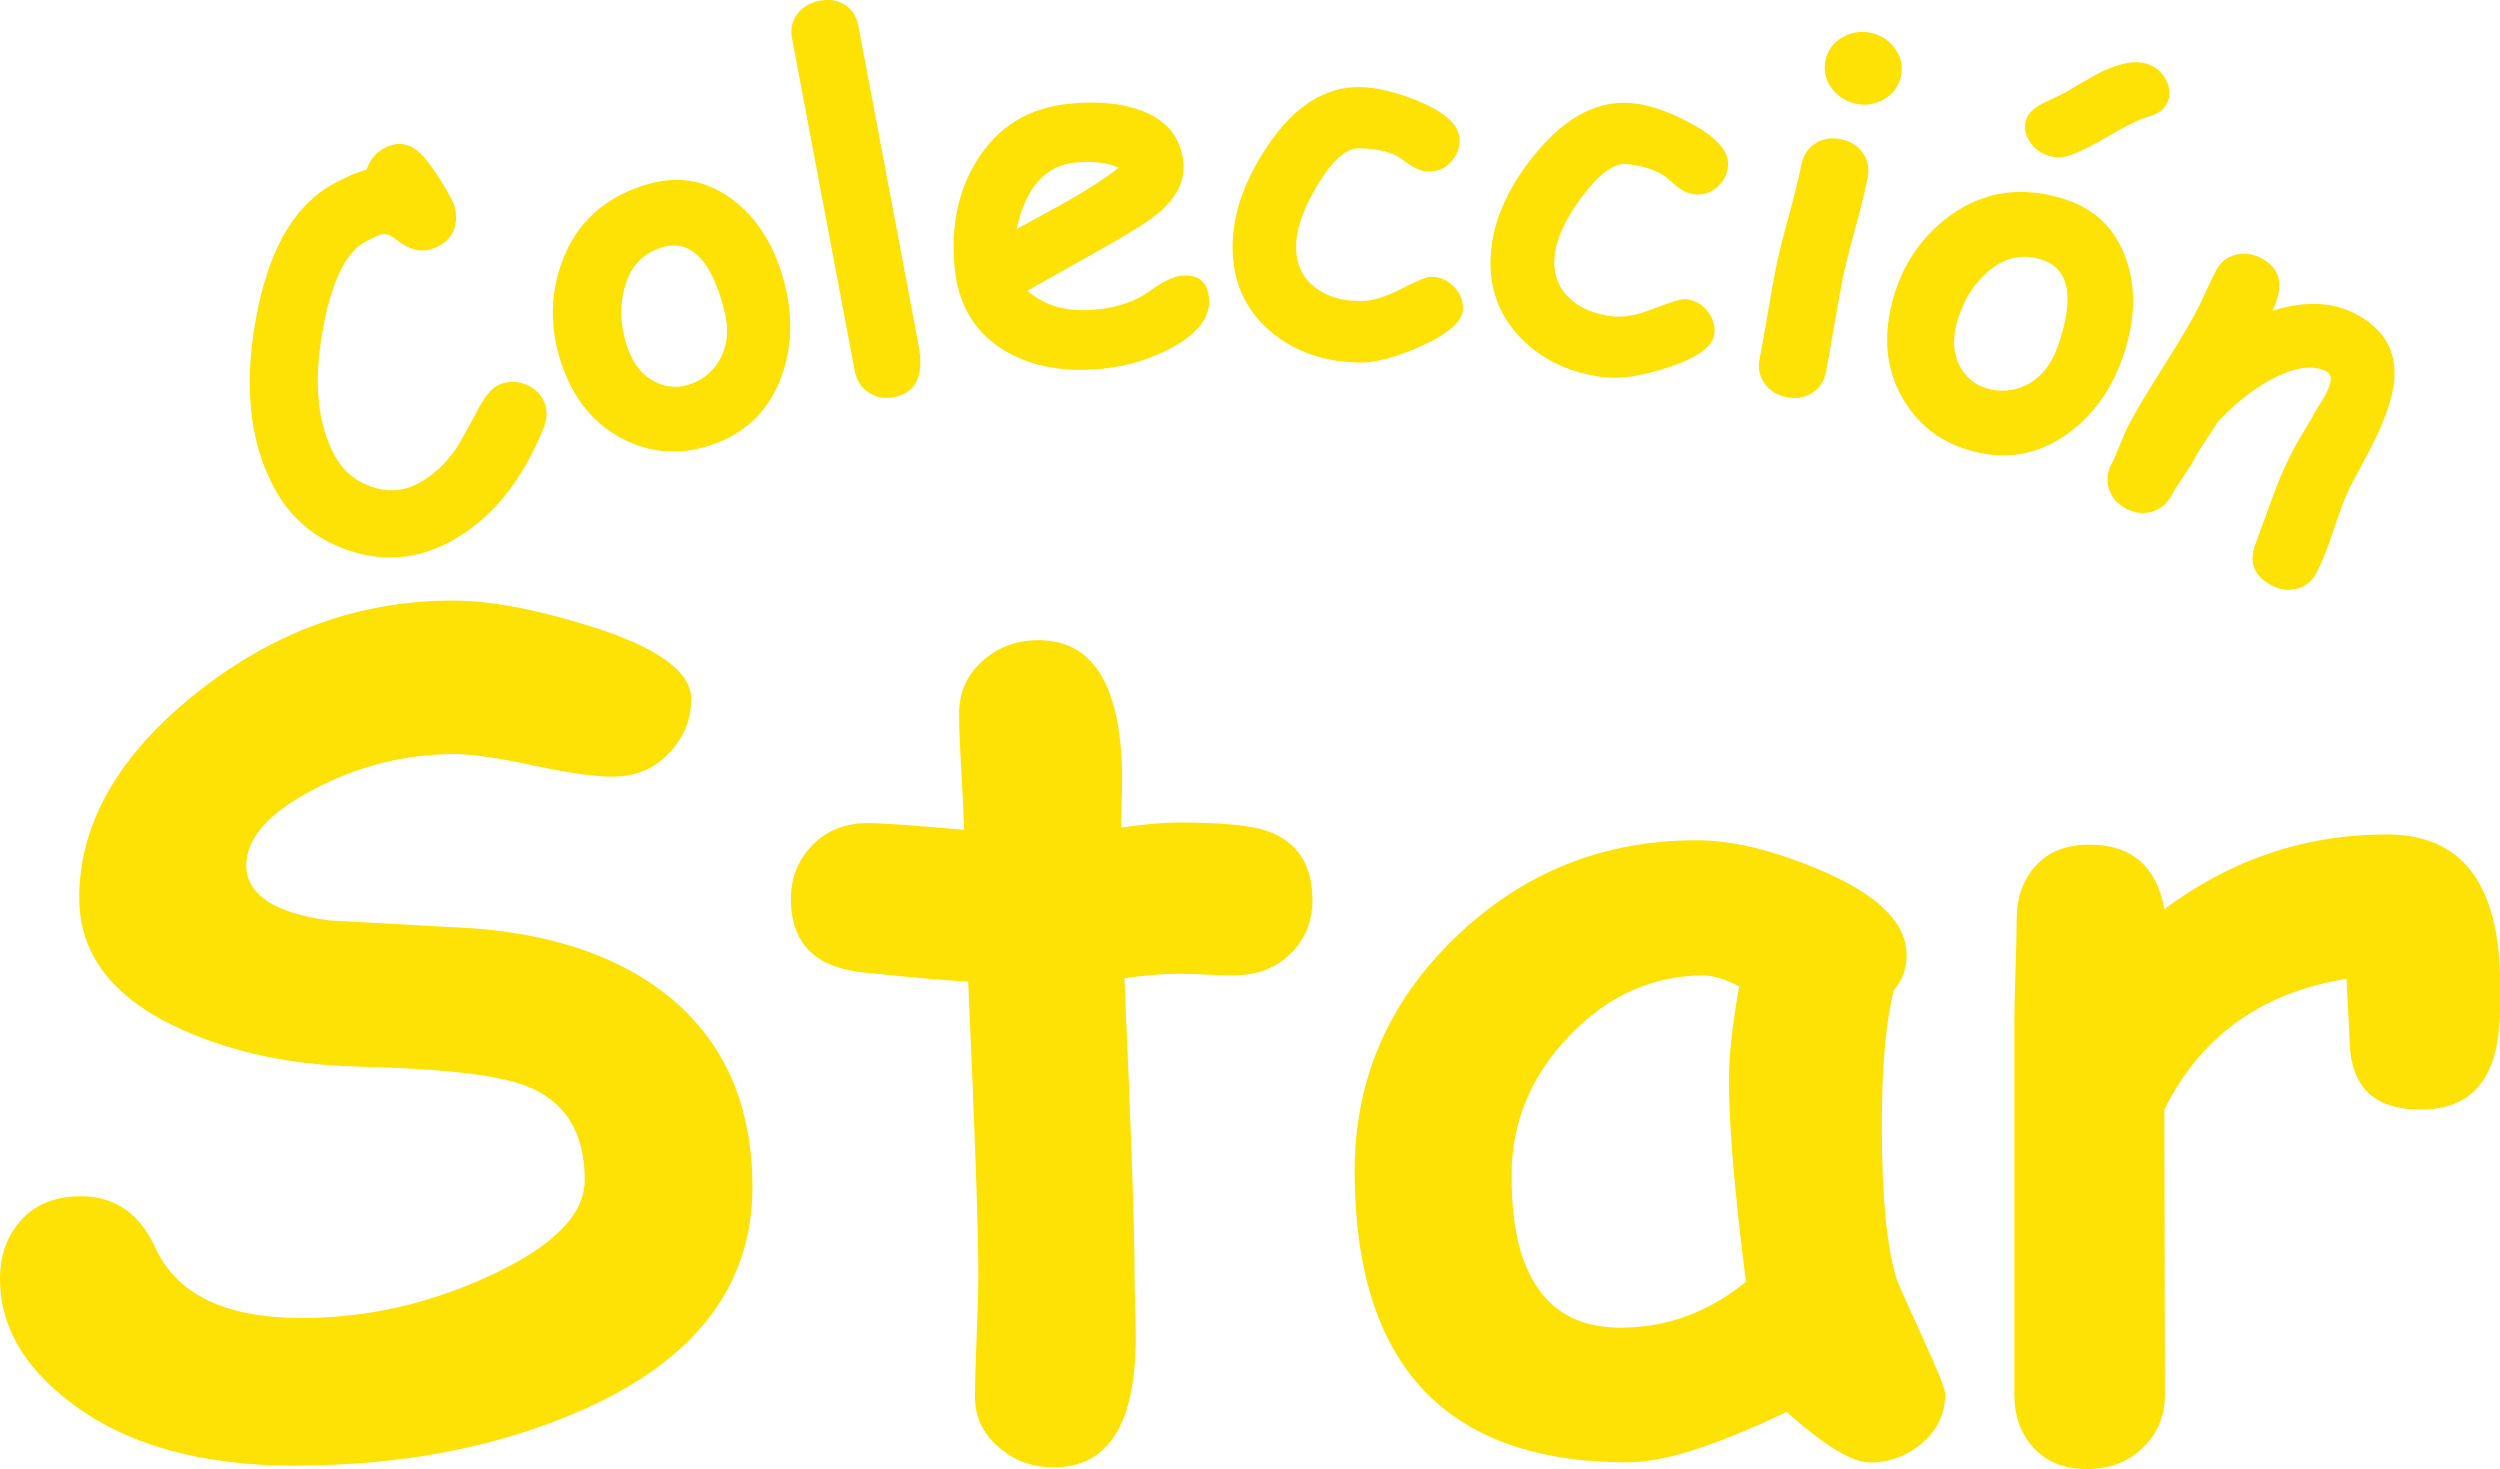
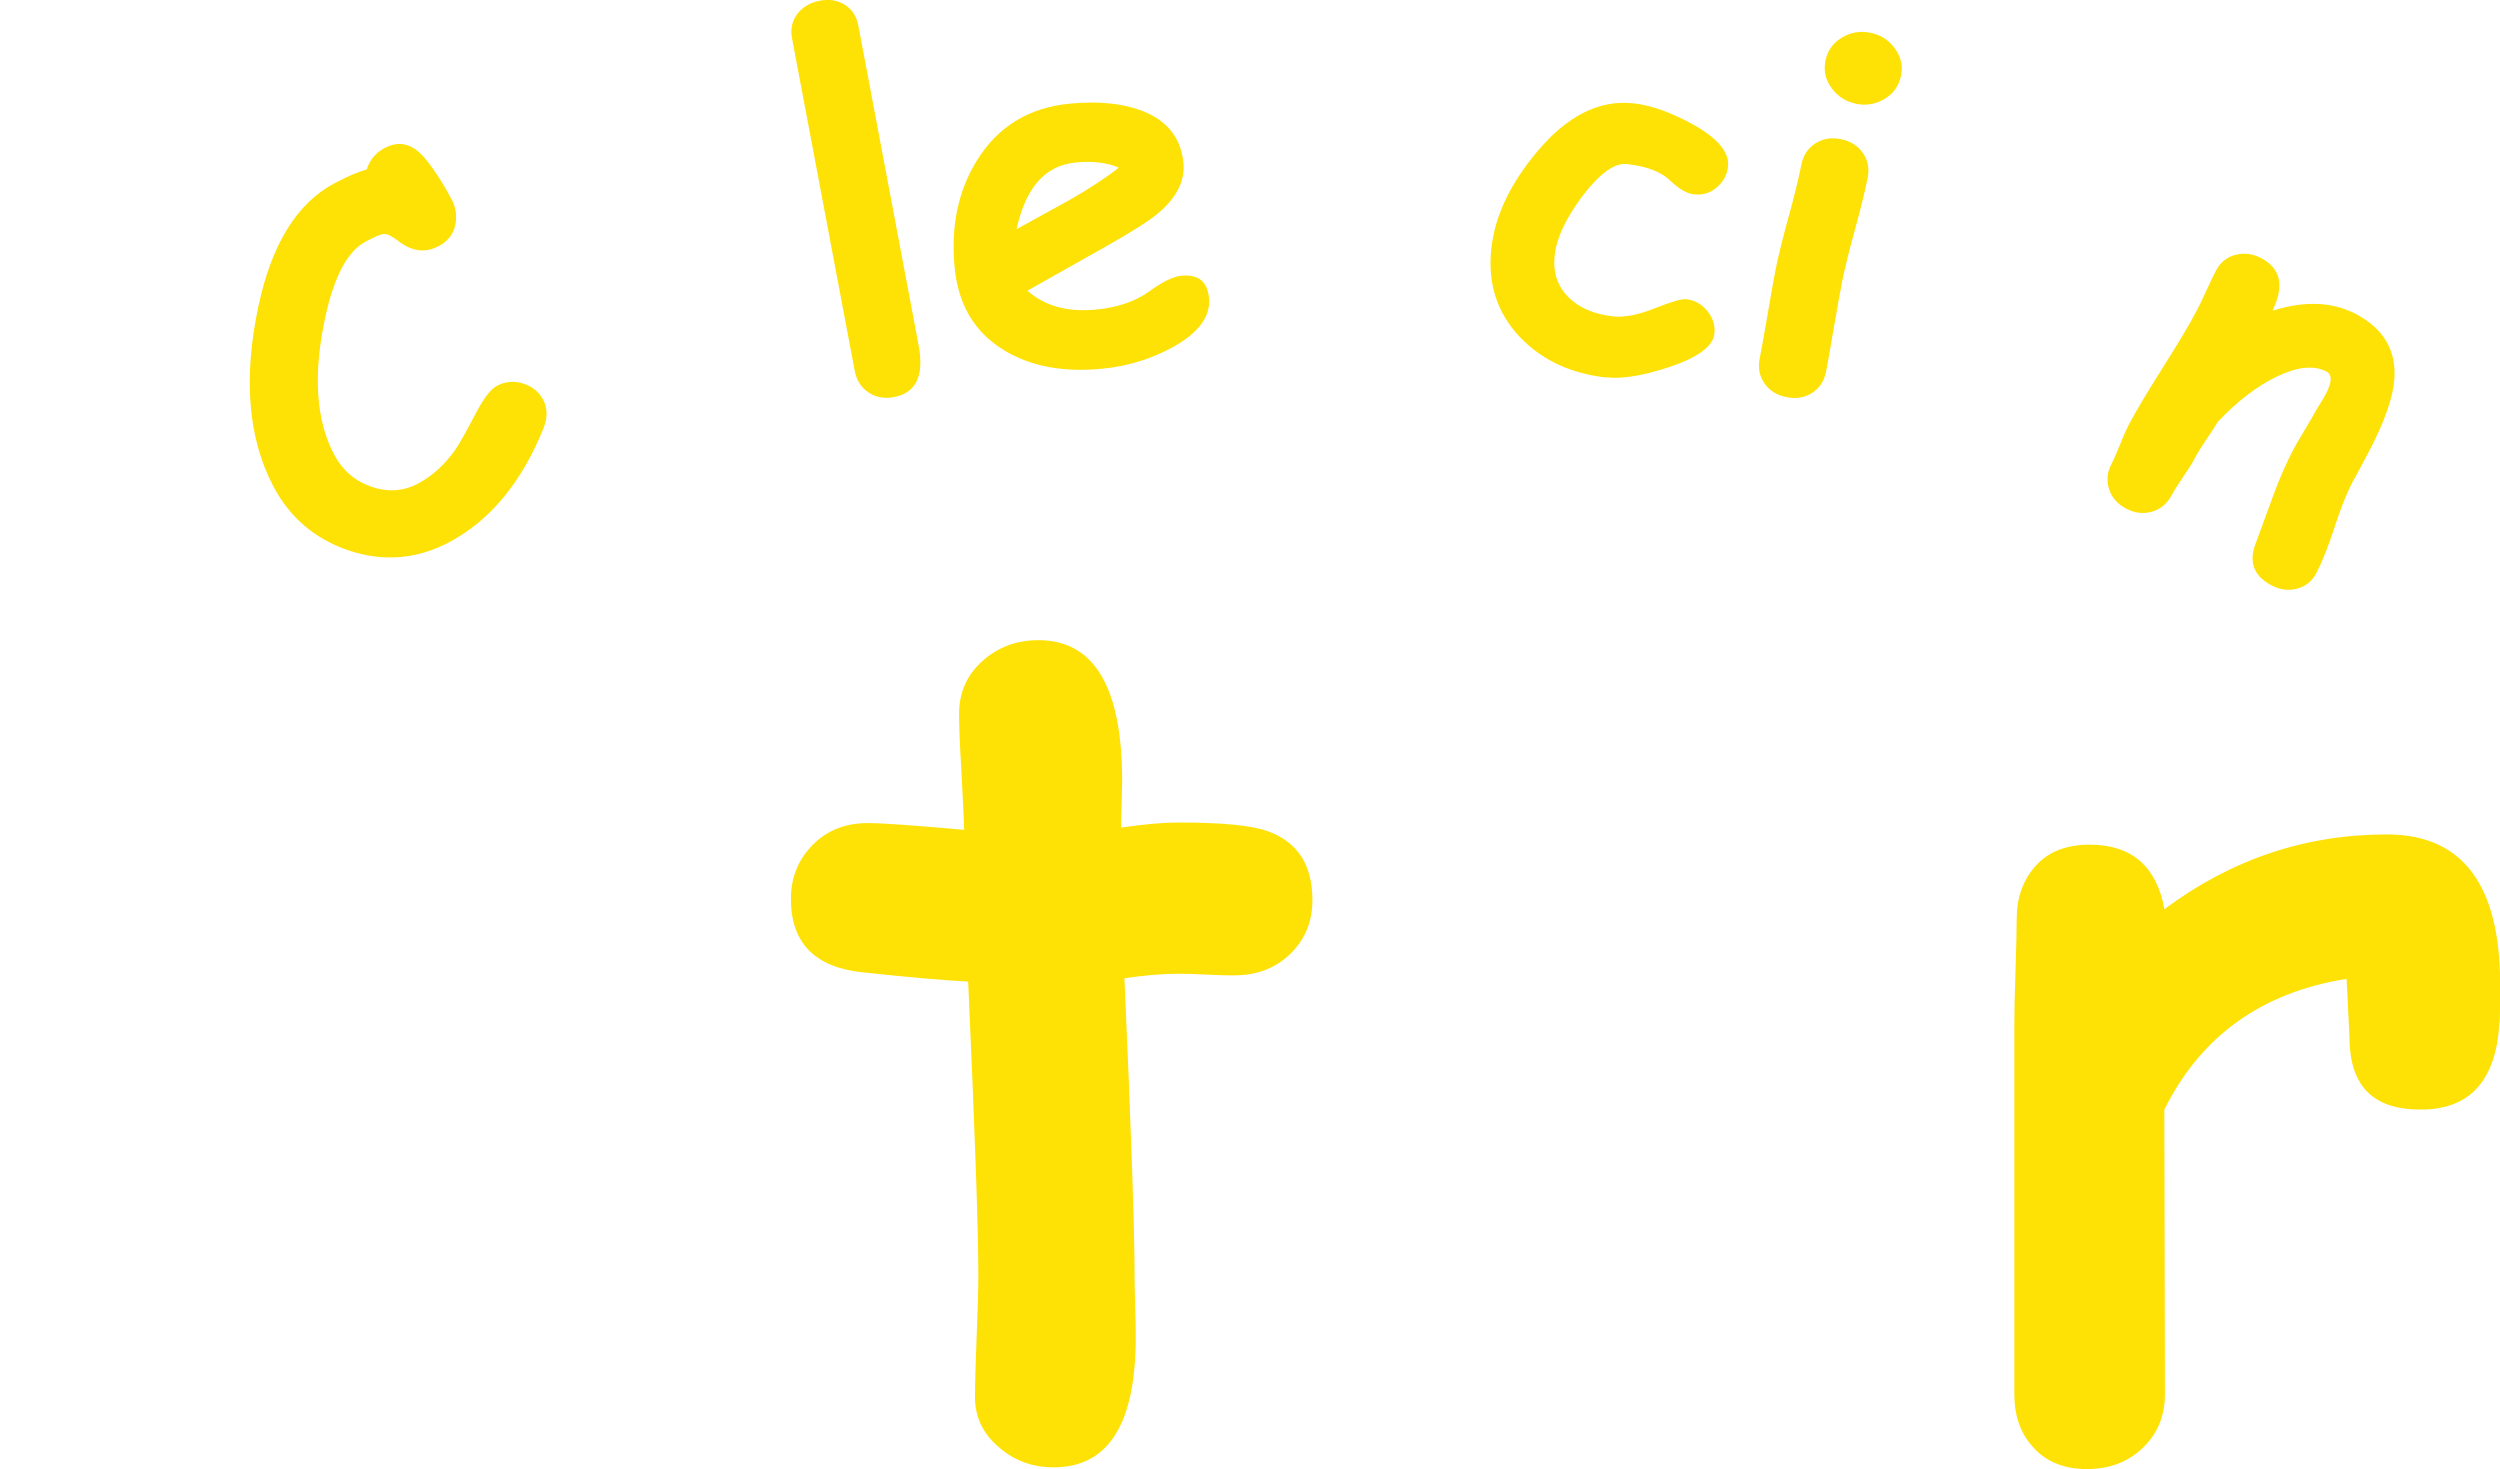
<svg xmlns="http://www.w3.org/2000/svg" id="Capa_2" data-name="Capa 2" viewBox="0 0 300 176.29">
  <defs>
    <style>
      .cls-1 {
        fill: #fee105;
        stroke-width: 0px;
      }
    </style>
  </defs>
  <g id="Capa_1-2" data-name="Capa 1">
    <g>
      <g>
        <path class="cls-1" d="M52.57,29.56c-1.56.83-3.14.61-4.76-.63-.76-.59-1.35-.88-1.78-.85-.32.02-1.04.32-2.15.91-2.18,1.16-3.79,4.18-4.85,9.09-1.48,6.86-1.12,12.35,1.07,16.48,1,1.88,2.49,3.17,4.47,3.85,1.98.68,3.85.55,5.61-.39,1.71-.91,3.21-2.28,4.5-4.11.45-.66,1.31-2.2,2.59-4.63.87-1.61,1.65-2.6,2.34-2.97,1.04-.55,2.12-.64,3.25-.26,1.05.35,1.82.99,2.31,1.9.54,1.02.56,2.15.07,3.39-2.63,6.53-6.4,11.11-11.33,13.72-3.89,2.06-7.93,2.39-12.11.98-4.01-1.37-6.99-3.91-8.96-7.61-3.07-5.79-3.68-13.05-1.81-21.77,1.59-7.4,4.63-12.3,9.13-14.68.76-.4,1.46-.74,2.1-1.02.64-.27,1.22-.48,1.75-.63.37-1.15,1.08-2.01,2.16-2.57,1.76-.94,3.39-.5,4.88,1.3,1.06,1.3,2.11,2.91,3.14,4.85.46.86.63,1.78.5,2.76-.16,1.28-.86,2.25-2.11,2.91Z" />
-         <path class="cls-1" d="M84.74,53.59c-3.47,1.03-6.81.72-10.01-.93-3.51-1.8-5.98-4.85-7.4-9.17-1.36-4.11-1.32-8.14.12-12.1,1.72-4.67,5.12-7.76,10.21-9.27,3.75-1.11,7.18-.49,10.29,1.86,2.79,2.11,4.77,5.17,5.96,9.17,1.29,4.35,1.22,8.41-.19,12.18-1.59,4.21-4.58,6.96-8.98,8.26ZM79.5,29.67c-2.31.67-3.82,2.25-4.53,4.77-.6,2.12-.55,4.37.16,6.75.67,2.25,1.82,3.79,3.45,4.61,1.3.66,2.62.79,3.97.39,1.63-.48,2.89-1.46,3.76-2.92.99-1.7,1.2-3.67.64-5.91-1.54-6.12-4.03-8.68-7.45-7.69Z" />
        <path class="cls-1" d="M110.23,41.42c.69,3.65-.29,5.73-2.95,6.23-1.15.22-2.18.03-3.06-.56-.89-.59-1.44-1.46-1.66-2.62l-7.52-39.9c-.21-1.12.02-2.1.69-2.97.65-.8,1.54-1.31,2.67-1.52,1.13-.21,2.13-.05,2.99.5s1.39,1.37,1.61,2.49l7.23,38.34Z" />
        <path class="cls-1" d="M132.22,44.25c-4.66.45-8.57-.29-11.75-2.23-3.51-2.14-5.48-5.44-5.91-9.9-.48-4.93.41-9.22,2.68-12.88,2.52-4.06,6.22-6.32,11.11-6.8,3.39-.33,6.26-.05,8.6.82,3.08,1.16,4.77,3.25,5.06,6.29.21,2.14-.81,4.16-3.04,6.05-1.02.86-3.1,2.19-6.25,3.97l-9.43,5.31c1.03.92,2.24,1.57,3.61,1.95s2.92.48,4.63.32c2.61-.25,4.77-1,6.48-2.25,1.52-1.11,2.77-1.71,3.75-1.81,2.03-.2,3.13.69,3.32,2.66.22,2.22-1.24,4.19-4.35,5.91-2.61,1.43-5.45,2.3-8.51,2.59ZM129.03,19.51c-1.81.18-3.3.93-4.47,2.26-1.17,1.33-2.03,3.24-2.57,5.73,2.11-1.17,4.21-2.32,6.3-3.47,2.52-1.44,4.5-2.75,5.96-3.91-1.38-.61-3.12-.82-5.22-.62Z" />
-         <path class="cls-1" d="M163.25,43.5c-4.31-.03-7.91-1.29-10.81-3.75-3.05-2.61-4.56-6.03-4.53-10.25.03-3.89,1.44-7.91,4.23-12.03,3.17-4.71,6.83-7.05,10.98-7.02,2.04.02,4.41.58,7.12,1.7,3.3,1.38,4.94,2.95,4.92,4.71,0,.96-.35,1.81-1.02,2.55-.71.8-1.62,1.19-2.74,1.18-.84,0-1.85-.47-3.03-1.39-1.18-.92-2.95-1.39-5.32-1.41-1.51-.01-3.15,1.45-4.94,4.39-1.71,2.84-2.57,5.3-2.58,7.38-.02,2.06.72,3.68,2.19,4.86,1.4,1.13,3.26,1.7,5.57,1.72,1.31,0,2.92-.48,4.83-1.46,1.91-.98,3.11-1.47,3.62-1.47,1.06,0,1.96.4,2.71,1.17.75.77,1.12,1.64,1.11,2.62-.01,1.53-1.69,3.04-5.03,4.54-2.99,1.33-5.42,1.98-7.3,1.97Z" />
        <path class="cls-1" d="M192.8,45.31c-4.28-.47-7.74-2.08-10.37-4.82-2.77-2.9-3.93-6.45-3.47-10.66.42-3.87,2.23-7.72,5.43-11.55,3.63-4.37,7.5-6.33,11.63-5.88,2.02.22,4.33,1.02,6.91,2.41,3.14,1.7,4.62,3.43,4.43,5.18-.1.95-.53,1.76-1.27,2.43-.79.72-1.74,1.02-2.84.9-.84-.09-1.79-.65-2.87-1.69-1.08-1.03-2.79-1.68-5.15-1.94-1.5-.16-3.28,1.13-5.36,3.87-1.98,2.66-3.09,5.02-3.31,7.08-.22,2.04.34,3.73,1.69,5.06,1.28,1.26,3.07,2.02,5.36,2.27,1.3.14,2.95-.18,4.95-.97,2-.79,3.25-1.15,3.75-1.1,1.05.11,1.91.59,2.58,1.43.67.84.95,1.75.84,2.72-.17,1.52-1.99,2.85-5.46,4.01-3.1,1.02-5.59,1.43-7.46,1.22Z" />
        <path class="cls-1" d="M221.01,34.04c-.22,1.09-.53,2.86-.95,5.29-.41,2.43-.73,4.2-.94,5.29-.22,1.11-.78,1.96-1.67,2.53-.89.57-1.91.74-3.07.51s-2.03-.78-2.64-1.65-.8-1.86-.58-2.97c.22-1.09.53-2.86.95-5.29.41-2.43.73-4.2.94-5.29.34-1.71.86-3.83,1.56-6.36.7-2.53,1.22-4.66,1.56-6.36.22-1.11.78-1.96,1.67-2.53.89-.57,1.91-.74,3.06-.51s2.03.78,2.64,1.65.8,1.86.58,2.97c-.34,1.71-.86,3.83-1.56,6.36-.7,2.53-1.22,4.66-1.56,6.36ZM222.75,12.45c-1.23-.24-2.21-.87-2.95-1.87-.74-1-.99-2.1-.75-3.29.24-1.19.89-2.11,1.95-2.76,1.07-.65,2.21-.85,3.44-.6,1.23.24,2.21.87,2.94,1.87s.98,2.1.74,3.29c-.24,1.19-.88,2.11-1.94,2.76s-2.2.85-3.43.61Z" />
-         <path class="cls-1" d="M236.05,53.95c-3.46-1.07-6.06-3.18-7.82-6.32-1.93-3.44-2.28-7.35-1.07-11.73,1.15-4.17,3.42-7.51,6.81-10,4.02-2.93,8.57-3.62,13.64-2.05,3.74,1.16,6.25,3.57,7.53,7.25,1.15,3.31,1.11,6.95-.13,10.93-1.34,4.34-3.65,7.68-6.92,10.03-3.66,2.62-7.68,3.25-12.05,1.89ZM244.96,31.14c-2.29-.73-4.43-.24-6.41,1.46-1.67,1.43-2.87,3.33-3.61,5.71-.69,2.24-.59,4.16.31,5.75.72,1.27,1.75,2.11,3.09,2.52,1.63.5,3.21.39,4.75-.34,1.76-.87,3.03-2.39,3.81-4.57,2.11-5.95,1.46-9.45-1.94-10.53ZM257.95,13.94c-1.21.37-2.8,1.14-4.75,2.29-2.05,1.21-3.63,2-4.73,2.38-.9.32-1.78.34-2.66.07-.99-.31-1.75-.89-2.28-1.75s-.67-1.71-.41-2.55c.21-.69.84-1.33,1.88-1.91.89-.42,1.77-.85,2.64-1.27,2.68-1.57,4.24-2.46,4.7-2.66,2.18-1.01,3.92-1.31,5.23-.9.99.31,1.75.9,2.26,1.78s.65,1.73.39,2.55c-.29.95-1.05,1.62-2.26,1.99Z" />
        <path class="cls-1" d="M272.58,70.24c-2.13-1.12-2.76-2.8-1.9-5.02.7-1.91,1.4-3.83,2.11-5.76.75-2.04,1.56-3.9,2.45-5.58.24-.45.67-1.2,1.31-2.26.64-1.06,1.07-1.81,1.31-2.26.06-.12.24-.42.54-.89s.53-.87.69-1.18c.76-1.44.79-2.34.1-2.7-1.48-.78-3.44-.6-5.87.55-2.43,1.15-4.82,2.98-7.18,5.48-.34.57-.83,1.31-1.45,2.23-.52.75-.98,1.5-1.38,2.26-.26.5-.71,1.22-1.36,2.16-.64.94-1.09,1.66-1.36,2.16-.53,1.01-1.32,1.67-2.35,1.97s-2.07.18-3.11-.37c-1.04-.55-1.72-1.33-2.05-2.35-.33-1.02-.22-2.03.31-3.03.26-.49.6-1.27,1.02-2.32s.76-1.82,1.02-2.32c.89-1.69,2.26-3.98,4.09-6.87,1.83-2.89,3.2-5.17,4.09-6.87.28-.53.67-1.33,1.16-2.41.49-1.08.87-1.88,1.15-2.39.52-.99,1.3-1.62,2.34-1.89,1.04-.27,2.07-.14,3.09.4,2.27,1.2,2.76,3.2,1.48,6l-.12.3c3.87-1.21,7.21-1.07,10.01.41,3.27,1.73,4.81,4.29,4.61,7.68-.14,2.27-1.17,5.24-3.1,8.89l-.97,1.84c-.44.79-.74,1.35-.92,1.67-.71,1.35-1.45,3.19-2.2,5.51-.75,2.33-1.48,4.15-2.18,5.49-.51.97-1.28,1.59-2.31,1.87-1.03.27-2.06.14-3.08-.4Z" />
      </g>
      <g>
-         <path class="cls-1" d="M35.53,175.89c-11.5,0-20.56-2.56-27.17-7.68-5.57-4.26-8.36-9.17-8.36-14.74,0-2.85.86-5.22,2.58-7.1,1.72-1.88,4.1-2.82,7.13-2.82,4.08,0,7.07,2.08,8.97,6.25,2.58,5.57,8.42,8.36,17.53,8.36,7.79,0,15.33-1.7,22.62-5.1,7.56-3.49,11.34-7.31,11.34-11.48,0-5.71-2.36-9.47-7.06-11.28-3.35-1.31-10.08-2.08-20.18-2.31-7.84-.18-14.85-1.65-21.06-4.42-8.38-3.76-12.5-9.15-12.36-16.17.14-8.83,4.85-16.93,14.13-24.29,9.28-7.36,19.52-11.04,30.71-11.04,4.44,0,9.92,1.02,16.44,3.06,8.11,2.54,12.16,5.46,12.16,8.76,0,2.36-.82,4.44-2.45,6.25-1.81,2.04-4.14,3.06-7,3.06-2.13,0-5.31-.45-9.54-1.36-4.24-.91-7.44-1.36-9.61-1.36-5.84.05-11.39,1.45-16.64,4.21-5.43,2.81-8.15,5.87-8.15,9.17,0,1.72.83,3.14,2.48,4.25,1.65,1.11,4.13,1.89,7.44,2.34,5.8.32,11.57.63,17.32.95,10.05.77,18,3.6,23.84,8.49,6.43,5.43,9.65,12.95,9.65,22.55,0,11.68-6.66,20.54-19.97,26.56-10.14,4.57-21.74,6.86-34.78,6.86Z" />
        <path class="cls-1" d="M148.1,117.05c-.95,0-2.07-.03-3.36-.1s-2.41-.1-3.36-.1c-1.86,0-4.01.18-6.45.54.82,18.3,1.22,30.25,1.22,35.87,0,.59.02,1.69.07,3.29.04,1.61.07,2.91.07,3.91,0,10.42-3.28,15.62-9.85,15.62-2.49,0-4.64-.77-6.45-2.31-1.99-1.63-2.99-3.67-2.99-6.11,0-1.63.07-4.08.2-7.34.14-3.26.2-5.71.2-7.34,0-5.48-.41-17.21-1.22-35.19-2.81-.14-7.05-.51-12.74-1.12-5.68-.61-8.53-3.54-8.53-8.8,0-2.54.86-4.69,2.58-6.45,1.72-1.77,3.94-2.65,6.66-2.65,1.68,0,5.53.27,11.55.81-.05-1.45-.16-3.85-.34-7.2-.18-2.9-.27-5.14-.27-6.73,0-2.54.93-4.64,2.79-6.32,1.86-1.67,4.1-2.51,6.73-2.51,6.7,0,10.05,5.64,10.05,16.92l-.13,5.57c2.81-.41,5.09-.61,6.86-.61,5.21,0,8.76.34,10.67,1.02,3.62,1.27,5.43,4.03,5.43,8.29,0,2.58-.88,4.73-2.65,6.45-1.77,1.72-4.01,2.58-6.73,2.58Z" />
-         <path class="cls-1" d="M224.32,175.48c-2.08,0-5.39-2.02-9.92-6.05-4.17,1.99-7.84,3.5-11.01,4.52-3.17,1.02-5.87,1.53-8.08,1.53-10.92,0-19.1-2.92-24.56-8.76-5.46-5.84-8.19-14.58-8.19-26.22,0-10.91,4.03-20.26,12.09-28.02,8.06-7.77,17.71-11.65,28.94-11.65,4.3,0,9.28,1.21,14.95,3.63,6.84,2.91,10.26,6.3,10.26,10.16,0,1.61-.52,3.03-1.56,4.24-.45,1.79-.8,4.05-1.05,6.76-.25,2.71-.37,5.88-.37,9.52,0,8.56.61,14.73,1.83,18.5.14.4,1.18,2.74,3.13,7,1.77,3.86,2.65,6.05,2.65,6.59,0,2.38-.92,4.35-2.75,5.92-1.83,1.57-3.95,2.35-6.35,2.35ZM207.47,129.62c0-1.45.1-3.11.31-4.99.2-1.88.51-3.97.92-6.28-.91-.45-1.71-.78-2.41-.99-.7-.2-1.3-.31-1.8-.31-6.16,0-11.55,2.41-16.17,7.24-4.62,4.82-6.93,10.41-6.93,16.75s1.09,10.63,3.26,13.69c2.17,3.06,5.44,4.59,9.78,4.59,2.81,0,5.47-.46,7.98-1.39,2.51-.93,4.88-2.3,7.1-4.11-1.36-10.78-2.04-18.84-2.04-24.18Z" />
        <path class="cls-1" d="M299.93,122.76c-.41,6.93-3.56,10.39-9.44,10.39s-8.56-2.94-8.56-8.83l-.34-6.86c-10.19,1.63-17.48,6.86-21.87,15.69l.07,34.17c0,2.58-.88,4.72-2.65,6.42-1.77,1.7-4.01,2.55-6.73,2.55s-4.98-.91-6.52-2.72c-1.45-1.63-2.17-3.71-2.17-6.25v-44.5c0-1.4.04-3.5.14-6.28.09-2.78.14-4.88.14-6.28,0-2.54.76-4.65,2.27-6.35,1.52-1.7,3.68-2.55,6.49-2.55,5.03,0,8.02,2.58,8.97,7.74,8.02-5.98,16.92-8.97,26.7-8.97,9.06,0,13.59,6.02,13.59,18.07,0,2.31-.02,3.83-.07,4.55Z" />
      </g>
    </g>
  </g>
</svg>